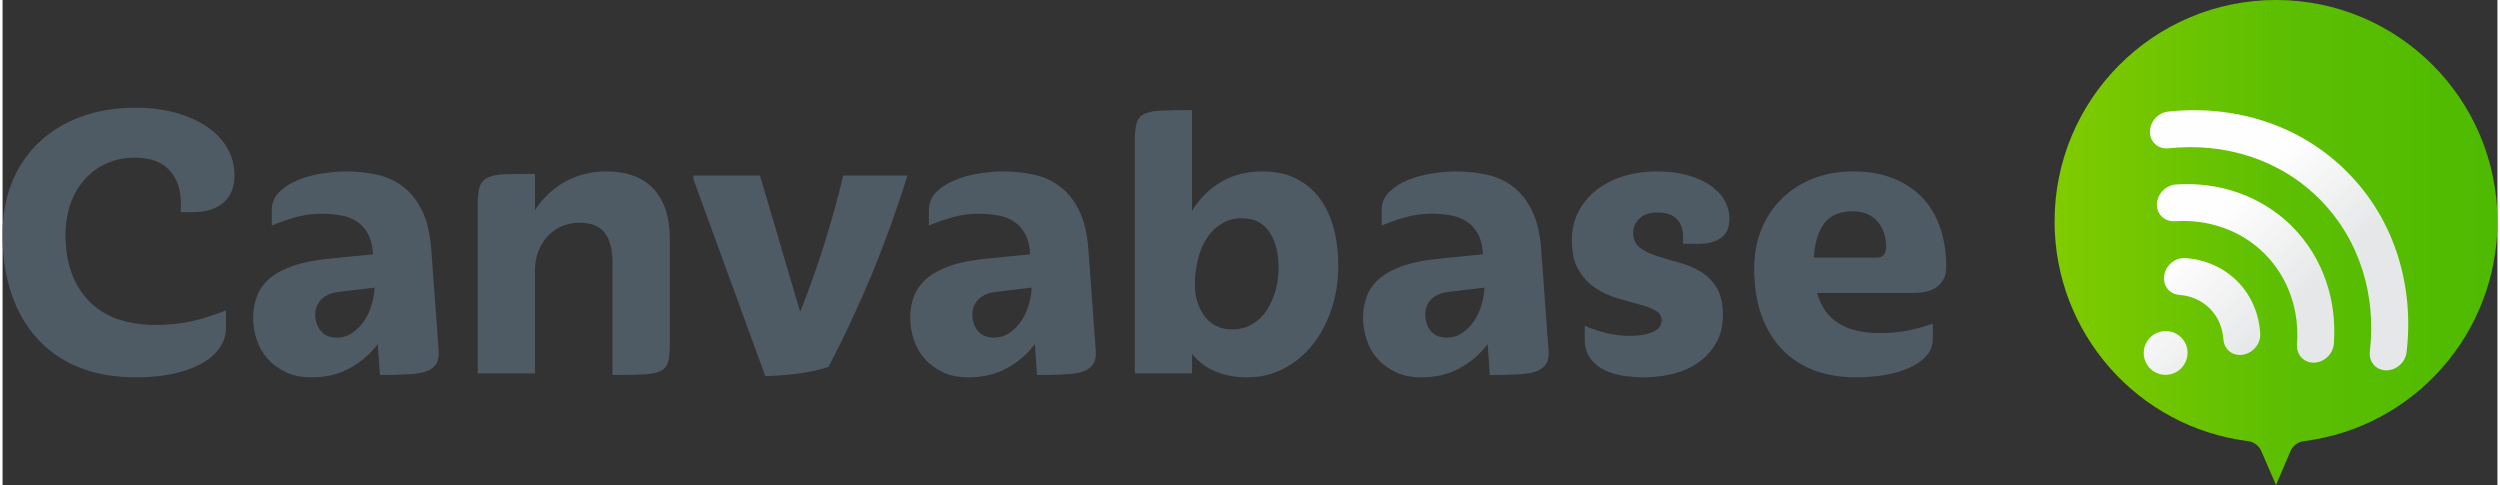
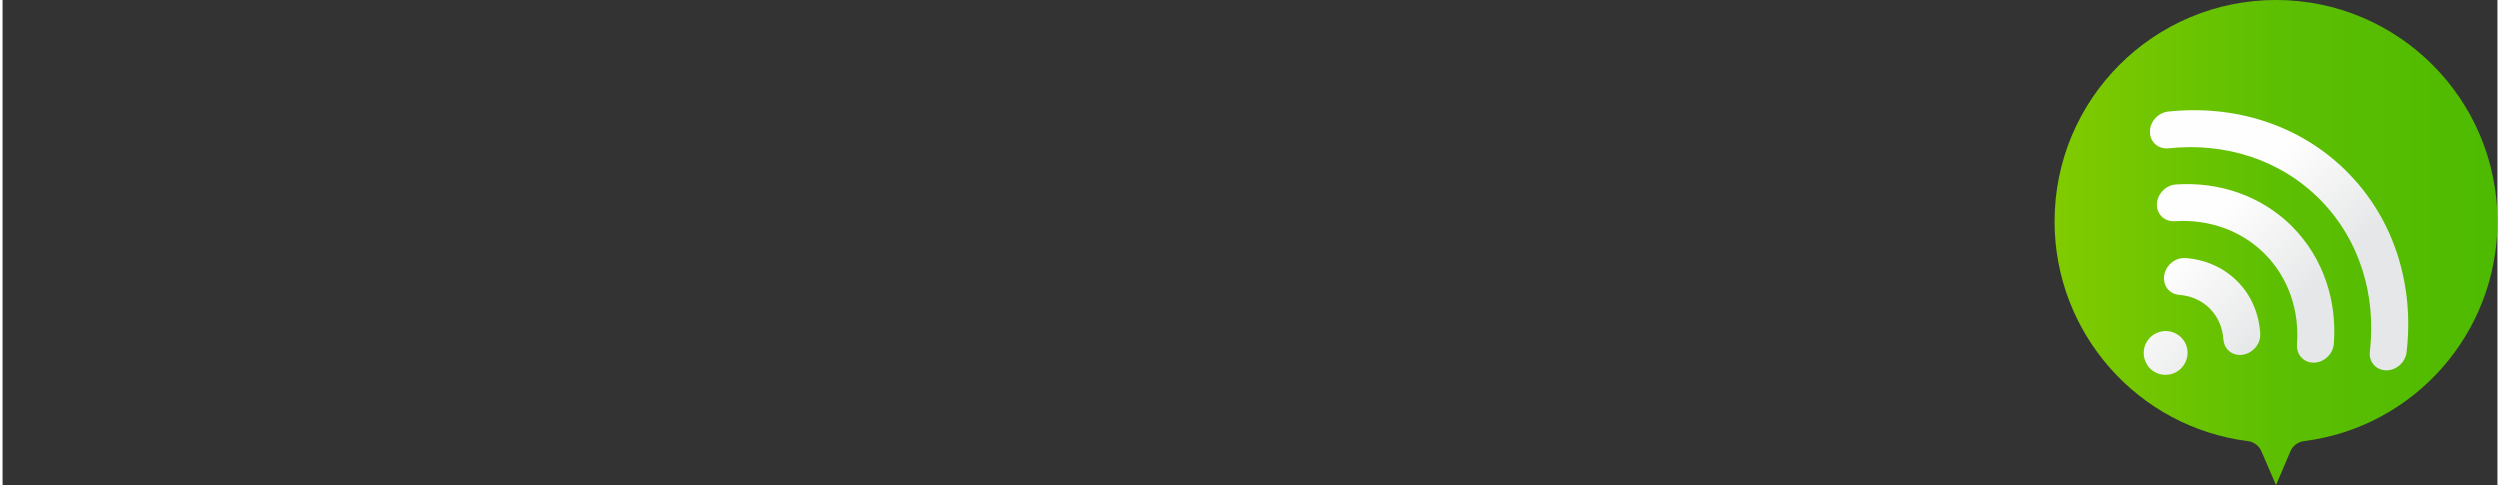
<svg xmlns="http://www.w3.org/2000/svg" xml:space="preserve" width="201px" height="39px" version="1.1" style="shape-rendering:geometricPrecision; text-rendering:geometricPrecision; image-rendering:optimizeQuality; fill-rule:evenodd; clip-rule:evenodd" viewBox="0 0 201 39.08">
  <rect x="0" y="0" width="201" height="39.08" fill="#333333" stroke="none" />
  <defs>
    <style type="text/css">
   
    .fil0 {fill:#4F5B64;fill-rule:nonzero}
    .fil1 {fill:url(#id0);fill-rule:nonzero}
    .fil2 {fill:url(#id1);fill-rule:nonzero}
   
  </style>
    <linearGradient id="id0" gradientUnits="userSpaceOnUse" x1="165.32" y1="19.54" x2="201" y2="19.54">
      <stop offset="0" style="stop-opacity:1; stop-color:#81CB00" />
      <stop offset="0.49" style="stop-opacity:1; stop-color:#5EBF02" />
      <stop offset="1" style="stop-opacity:1; stop-color:#4DBA01" />
    </linearGradient>
    <linearGradient id="id1" gradientUnits="userSpaceOnUse" x1="181.88" y1="27.64" x2="175.07" y2="20.83">
      <stop offset="0" style="stop-opacity:1; stop-color:#E6E7E8" />
      <stop offset="1" style="stop-opacity:1; stop-color:#FEFEFE" />
    </linearGradient>
  </defs>
  <g id="Layer_x0020_1">
    <g id="_1597110251296">
-       <path class="fil0" d="M18 26.38c0,0.67 -0.2,1.26 -0.59,1.76 -0.4,0.51 -0.92,0.93 -1.59,1.26 -0.67,0.34 -1.43,0.59 -2.31,0.76 -0.87,0.16 -1.79,0.24 -2.75,0.24 -1.72,0 -3.25,-0.26 -4.58,-0.8 -1.33,-0.53 -2.45,-1.3 -3.37,-2.31 -0.91,-1 -1.61,-2.2 -2.09,-3.61 -0.48,-1.41 -0.72,-3 -0.72,-4.76 0,-1.55 0.25,-2.95 0.75,-4.21 0.5,-1.25 1.22,-2.32 2.16,-3.22 0.94,-0.89 2.07,-1.59 3.39,-2.08 1.32,-0.49 2.8,-0.73 4.43,-0.73 1.14,0 2.19,0.13 3.16,0.39 0.97,0.26 1.81,0.63 2.52,1.1 0.71,0.46 1.26,1.04 1.67,1.71 0.4,0.68 0.6,1.43 0.6,2.26 0,0.94 -0.29,1.66 -0.88,2.18 -0.59,0.51 -1.39,0.77 -2.39,0.77l-1.05 0 0 -0.72c0,-1.12 -0.31,-2.01 -0.93,-2.67 -0.62,-0.67 -1.55,-1 -2.8,-1 -0.8,0 -1.55,0.15 -2.24,0.46 -0.68,0.3 -1.27,0.73 -1.76,1.28 -0.5,0.54 -0.88,1.2 -1.15,1.96 -0.27,0.76 -0.41,1.6 -0.41,2.52 0,2.24 0.62,4.02 1.87,5.31 1.24,1.3 3.05,1.95 5.43,1.95 1.02,0 1.99,-0.1 2.91,-0.31 0.92,-0.21 1.82,-0.5 2.72,-0.87l0 1.38zm2.19 -0.79c0,-0.65 0.11,-1.25 0.33,-1.78 0.21,-0.53 0.56,-1 1.04,-1.41 0.48,-0.4 1.11,-0.73 1.88,-1 0.78,-0.26 1.71,-0.44 2.8,-0.55l3.6 -0.36 0 -0.1c-0.04,-0.63 -0.18,-1.16 -0.41,-1.57 -0.23,-0.41 -0.53,-0.74 -0.9,-0.98 -0.37,-0.24 -0.8,-0.41 -1.29,-0.49 -0.49,-0.09 -1,-0.13 -1.52,-0.13 -0.72,0 -1.42,0.09 -2.08,0.27 -0.67,0.19 -1.31,0.41 -1.95,0.68l0 -1.25c0,-0.57 0.2,-1.04 0.59,-1.44 0.39,-0.39 0.89,-0.71 1.49,-0.96 0.6,-0.25 1.25,-0.43 1.95,-0.54 0.7,-0.11 1.35,-0.17 1.96,-0.17 0.83,0 1.64,0.09 2.42,0.25 0.79,0.16 1.5,0.48 2.13,0.95 0.63,0.47 1.15,1.12 1.57,1.96 0.41,0.84 0.66,1.94 0.75,3.29l0.59 8.08c0.02,0.46 -0.07,0.82 -0.28,1.08 -0.2,0.26 -0.51,0.45 -0.91,0.56 -0.41,0.11 -0.91,0.17 -1.53,0.19 -0.61,0.03 -1.28,0.04 -2.02,0.04l-0.17 -2.49c-0.63,0.83 -1.39,1.48 -2.29,1.96 -0.89,0.48 -1.91,0.72 -3.04,0.72 -0.81,0 -1.51,-0.14 -2.09,-0.42 -0.59,-0.29 -1.08,-0.65 -1.48,-1.1 -0.39,-0.45 -0.68,-0.96 -0.86,-1.54 -0.19,-0.57 -0.28,-1.16 -0.28,-1.75zm5 -0.26c0,0.52 0.15,0.97 0.45,1.33 0.29,0.36 0.72,0.54 1.29,0.54 0.46,0 0.87,-0.12 1.22,-0.36 0.36,-0.24 0.68,-0.55 0.94,-0.92 0.26,-0.37 0.47,-0.8 0.62,-1.28 0.15,-0.48 0.24,-0.97 0.26,-1.47l-3.01 0.36c-0.57,0.09 -1,0.3 -1.31,0.62 -0.3,0.33 -0.46,0.72 -0.46,1.18zm28.57 2.42c0,0.61 -0.05,1.09 -0.15,1.43 -0.1,0.33 -0.31,0.58 -0.64,0.73 -0.32,0.15 -0.79,0.24 -1.4,0.26 -0.62,0.03 -1.42,0.04 -2.43,0.04l0 -9.07c0,-1.04 -0.21,-1.84 -0.63,-2.39 -0.43,-0.54 -1.11,-0.81 -2.05,-0.81 -0.44,0 -0.87,0.08 -1.29,0.24 -0.43,0.17 -0.81,0.41 -1.15,0.74 -0.33,0.33 -0.61,0.73 -0.81,1.23 -0.21,0.49 -0.32,1.05 -0.32,1.68l0 8.25 -4.61 0 0 -13.58c0,-0.61 0.05,-1.09 0.15,-1.43 0.1,-0.33 0.31,-0.59 0.64,-0.75 0.32,-0.16 0.79,-0.26 1.39,-0.28 0.6,-0.02 1.41,-0.03 2.43,-0.03l0 2.91c0.7,-1.04 1.55,-1.82 2.54,-2.34 0.99,-0.51 2.06,-0.77 3.19,-0.77 1.7,0 2.98,0.48 3.85,1.43 0.86,0.95 1.29,2.28 1.29,4.01l0 8.5zm12.79 1.8c-0.7,0.24 -1.5,0.42 -2.42,0.54 -0.92,0.12 -1.81,0.19 -2.68,0.21l-5.79 -15.86 0 -0.3 5.36 0 3.24 10.99c0.76,-1.91 1.43,-3.81 2.01,-5.69 0.58,-1.87 1.07,-3.64 1.46,-5.3l5.17 0c-0.83,2.68 -1.79,5.33 -2.86,7.94 -1.08,2.6 -2.25,5.09 -3.49,7.47zm6.58 -3.96c0,-0.65 0.11,-1.25 0.32,-1.78 0.22,-0.53 0.57,-1 1.05,-1.41 0.48,-0.4 1.11,-0.73 1.88,-1 0.78,-0.26 1.71,-0.44 2.8,-0.55l3.6 -0.36 0 -0.1c-0.04,-0.63 -0.18,-1.16 -0.41,-1.57 -0.23,-0.41 -0.53,-0.74 -0.9,-0.98 -0.37,-0.24 -0.8,-0.41 -1.29,-0.49 -0.49,-0.09 -1,-0.13 -1.52,-0.13 -0.72,0 -1.42,0.09 -2.08,0.27 -0.67,0.19 -1.32,0.41 -1.95,0.68l0 -1.25c0,-0.57 0.2,-1.04 0.59,-1.44 0.39,-0.39 0.89,-0.71 1.49,-0.96 0.6,-0.25 1.25,-0.43 1.95,-0.54 0.69,-0.11 1.35,-0.17 1.96,-0.17 0.83,0 1.64,0.09 2.42,0.25 0.79,0.16 1.5,0.48 2.13,0.95 0.63,0.47 1.15,1.12 1.57,1.96 0.41,0.84 0.66,1.94 0.75,3.29l0.59 8.08c0.02,0.46 -0.07,0.82 -0.28,1.08 -0.21,0.26 -0.51,0.45 -0.91,0.56 -0.41,0.11 -0.91,0.17 -1.53,0.19 -0.61,0.03 -1.28,0.04 -2.02,0.04l-0.17 -2.49c-0.63,0.83 -1.39,1.48 -2.29,1.96 -0.89,0.48 -1.91,0.72 -3.04,0.72 -0.81,0 -1.51,-0.14 -2.1,-0.42 -0.58,-0.29 -1.08,-0.65 -1.47,-1.1 -0.39,-0.45 -0.68,-0.96 -0.86,-1.54 -0.19,-0.57 -0.28,-1.16 -0.28,-1.75zm5 -0.26c0,0.52 0.15,0.97 0.44,1.33 0.3,0.36 0.73,0.54 1.3,0.54 0.46,0 0.86,-0.12 1.22,-0.36 0.36,-0.24 0.68,-0.55 0.94,-0.92 0.26,-0.37 0.47,-0.8 0.62,-1.28 0.15,-0.48 0.24,-0.97 0.26,-1.47l-3.01 0.36c-0.57,0.09 -1,0.3 -1.31,0.62 -0.3,0.33 -0.46,0.72 -0.46,1.18zm17.7 -8.34c0.64,-1.03 1.43,-1.81 2.38,-2.36 0.95,-0.54 2.04,-0.82 3.28,-0.82 1.05,0 1.96,0.19 2.72,0.58 0.76,0.38 1.4,0.91 1.9,1.58 0.5,0.68 0.88,1.48 1.13,2.41 0.25,0.93 0.37,1.94 0.37,3.06 0,1.22 -0.18,2.37 -0.54,3.45 -0.36,1.08 -0.86,2.03 -1.5,2.85 -0.64,0.81 -1.42,1.46 -2.32,1.94 -0.91,0.48 -1.91,0.72 -3,0.72 -0.91,0 -1.75,-0.15 -2.5,-0.46 -0.75,-0.3 -1.39,-0.78 -1.92,-1.44l0 1.58 -4.61 0 0 -18.75c0,-0.61 0.05,-1.09 0.15,-1.43 0.1,-0.33 0.31,-0.58 0.64,-0.73 0.32,-0.15 0.79,-0.24 1.39,-0.26 0.6,-0.03 1.41,-0.04 2.43,-0.04l0 8.12zm6.97 4.58c0,-0.53 -0.05,-1.03 -0.16,-1.51 -0.11,-0.48 -0.28,-0.9 -0.51,-1.27 -0.23,-0.37 -0.53,-0.67 -0.91,-0.89 -0.39,-0.21 -0.85,-0.32 -1.39,-0.32 -0.57,0 -1.09,0.13 -1.56,0.41 -0.47,0.27 -0.87,0.64 -1.19,1.11 -0.33,0.47 -0.58,1.03 -0.75,1.7 -0.18,0.66 -0.27,1.39 -0.27,2.18 0,0.43 0.06,0.86 0.18,1.27 0.12,0.42 0.3,0.8 0.54,1.15 0.24,0.35 0.55,0.62 0.94,0.83 0.38,0.21 0.83,0.31 1.35,0.31 0.61,0 1.15,-0.14 1.62,-0.42 0.47,-0.29 0.86,-0.66 1.16,-1.13 0.31,-0.47 0.54,-1 0.71,-1.59 0.16,-0.59 0.24,-1.2 0.24,-1.83zm6.81 4.02c0,-0.65 0.11,-1.25 0.33,-1.78 0.21,-0.53 0.56,-1 1.04,-1.41 0.48,-0.4 1.11,-0.73 1.88,-1 0.78,-0.26 1.71,-0.44 2.8,-0.55l3.6 -0.36 0 -0.1c-0.04,-0.63 -0.18,-1.16 -0.41,-1.57 -0.23,-0.41 -0.53,-0.74 -0.9,-0.98 -0.37,-0.24 -0.8,-0.41 -1.29,-0.49 -0.49,-0.09 -1,-0.13 -1.52,-0.13 -0.72,0 -1.41,0.09 -2.08,0.27 -0.66,0.19 -1.31,0.41 -1.95,0.68l0 -1.25c0,-0.57 0.2,-1.04 0.59,-1.44 0.4,-0.39 0.89,-0.71 1.49,-0.96 0.6,-0.25 1.25,-0.43 1.95,-0.54 0.7,-0.11 1.35,-0.17 1.96,-0.17 0.83,0 1.64,0.09 2.42,0.25 0.79,0.16 1.5,0.48 2.13,0.95 0.63,0.47 1.16,1.12 1.57,1.96 0.41,0.84 0.67,1.94 0.75,3.29l0.59 8.08c0.02,0.46 -0.07,0.82 -0.28,1.08 -0.2,0.26 -0.51,0.45 -0.91,0.56 -0.41,0.11 -0.91,0.17 -1.52,0.19 -0.61,0.03 -1.29,0.04 -2.03,0.04l-0.17 -2.49c-0.63,0.83 -1.39,1.48 -2.29,1.96 -0.89,0.48 -1.91,0.72 -3.04,0.72 -0.81,0 -1.5,-0.14 -2.09,-0.42 -0.59,-0.29 -1.08,-0.65 -1.48,-1.1 -0.39,-0.45 -0.68,-0.96 -0.86,-1.54 -0.19,-0.57 -0.28,-1.16 -0.28,-1.75zm5.01 -0.26c0,0.52 0.14,0.97 0.44,1.33 0.29,0.36 0.72,0.54 1.29,0.54 0.46,0 0.87,-0.12 1.23,-0.36 0.36,-0.24 0.67,-0.55 0.93,-0.92 0.26,-0.37 0.47,-0.8 0.62,-1.28 0.15,-0.48 0.24,-0.97 0.26,-1.47l-3.01 0.36c-0.57,0.09 -1,0.3 -1.31,0.62 -0.3,0.33 -0.45,0.72 -0.45,1.18zm23.98 0.03c0,0.88 -0.18,1.63 -0.54,2.26 -0.36,0.63 -0.84,1.16 -1.42,1.57 -0.59,0.42 -1.27,0.72 -2.03,0.92 -0.77,0.19 -1.55,0.29 -2.36,0.29 -0.5,0 -1.03,-0.04 -1.59,-0.11 -0.55,-0.08 -1.07,-0.23 -1.53,-0.44 -0.47,-0.22 -0.87,-0.53 -1.18,-0.94 -0.32,-0.4 -0.48,-0.92 -0.48,-1.55l0 -1.11c0.55,0.24 1.14,0.43 1.77,0.59 0.63,0.15 1.25,0.22 1.87,0.22 0.74,0 1.35,-0.1 1.83,-0.31 0.48,-0.2 0.72,-0.52 0.72,-0.96 0,-0.35 -0.18,-0.62 -0.54,-0.8 -0.36,-0.19 -0.81,-0.35 -1.34,-0.49 -0.54,-0.15 -1.12,-0.31 -1.74,-0.49 -0.62,-0.19 -1.2,-0.46 -1.73,-0.82 -0.54,-0.36 -0.98,-0.84 -1.34,-1.44 -0.36,-0.6 -0.54,-1.4 -0.54,-2.41 0,-0.85 0.18,-1.62 0.54,-2.3 0.36,-0.69 0.85,-1.27 1.47,-1.75 0.62,-0.48 1.35,-0.85 2.17,-1.1 0.83,-0.25 1.73,-0.38 2.69,-0.38 0.89,0 1.7,0.1 2.42,0.3 0.72,0.19 1.33,0.46 1.83,0.8 0.5,0.34 0.89,0.74 1.16,1.21 0.28,0.47 0.41,0.98 0.41,1.52 0,0.72 -0.23,1.23 -0.69,1.54 -0.45,0.31 -1.04,0.46 -1.76,0.46l-1.28 0 0 -0.56c0,-0.61 -0.17,-1.09 -0.51,-1.44 -0.33,-0.35 -0.85,-0.52 -1.55,-0.52 -0.63,0 -1.12,0.16 -1.46,0.49 -0.33,0.33 -0.5,0.7 -0.5,1.11 0,0.55 0.18,0.96 0.54,1.23 0.36,0.27 0.8,0.49 1.34,0.67 0.53,0.17 1.11,0.34 1.73,0.51 0.62,0.16 1.2,0.39 1.74,0.7 0.53,0.31 0.98,0.74 1.34,1.29 0.36,0.56 0.54,1.31 0.54,2.24zm16.91 1.9c0,0.59 -0.19,1.08 -0.57,1.47 -0.38,0.4 -0.87,0.72 -1.47,0.97 -0.6,0.25 -1.27,0.43 -2,0.54 -0.73,0.11 -1.44,0.16 -2.14,0.16 -1.22,0 -2.33,-0.18 -3.34,-0.55 -1,-0.37 -1.86,-0.93 -2.58,-1.66 -0.72,-0.73 -1.28,-1.64 -1.69,-2.74 -0.4,-1.11 -0.6,-2.39 -0.6,-3.85 0,-1.11 0.19,-2.14 0.57,-3.09 0.38,-0.95 0.92,-1.77 1.62,-2.47 0.7,-0.7 1.54,-1.24 2.52,-1.64 0.98,-0.39 2.08,-0.59 3.3,-0.59 1.2,0 2.27,0.19 3.19,0.56 0.93,0.37 1.71,0.89 2.34,1.55 0.64,0.67 1.12,1.48 1.44,2.43 0.33,0.94 0.49,2 0.49,3.15 0,0.44 -0.08,0.79 -0.24,1.05 -0.17,0.26 -0.37,0.47 -0.62,0.64 -0.25,0.16 -0.53,0.27 -0.84,0.33 -0.3,0.05 -0.61,0.08 -0.91,0.08l-7.79 0c0.3,1.09 0.87,1.9 1.7,2.43 0.83,0.54 1.96,0.81 3.4,0.81 0.77,0 1.49,-0.07 2.16,-0.2 0.68,-0.13 1.37,-0.32 2.06,-0.56l0 1.18zm-6.44 -10.24c-1.05,0 -1.82,0.33 -2.31,0.98 -0.49,0.66 -0.77,1.57 -0.83,2.75l5.07 0c0.28,0 0.48,-0.09 0.59,-0.26 0.11,-0.18 0.16,-0.35 0.16,-0.52 0,-0.9 -0.24,-1.61 -0.72,-2.15 -0.48,-0.53 -1.13,-0.8 -1.96,-0.8z" />
      <g>
        <path class="fil1" d="M180.91 35.54c0.48,0.06 0.89,0.38 1.08,0.83l1.17 2.71 1.16 -2.72c0.19,-0.45 0.61,-0.76 1.09,-0.82 8.91,-1.13 15.59,-8.72 15.59,-17.7 0,-9.85 -7.99,-17.84 -17.84,-17.84 -9.85,0 -17.84,7.99 -17.84,17.84 0,8.98 6.68,16.57 15.58,17.7l0.01 0z" />
        <path class="fil2" d="M180.1 28.59c-0.66,-0.07 -1.14,-0.59 -1.18,-1.26 -0.06,-0.91 -0.42,-1.79 -1.08,-2.46 -0.67,-0.68 -1.54,-1.04 -2.46,-1.11 -0.67,-0.05 -1.18,-0.53 -1.24,-1.2 -0.09,-0.95 0.75,-1.83 1.71,-1.77 1.57,0.11 3.06,0.73 4.2,1.88 1.15,1.15 1.75,2.66 1.84,4.23 0.05,0.95 -0.84,1.79 -1.79,1.69l0 0zm-0.52 -4c-0.06,-1.04 -0.34,-2.04 -0.86,-2.94 0.48,0.28 0.93,0.61 1.33,1.02 1.15,1.16 1.75,2.66 1.84,4.23 0.05,0.95 -0.84,1.79 -1.79,1.69 -0.66,-0.07 -1.14,-0.59 -1.18,-1.26 -0.03,-0.42 -0.12,-0.83 -0.27,-1.21 0.56,-0.28 0.97,-0.88 0.93,-1.53l0 0zm6.46 4.62l0 0c-0.74,-0.08 -1.24,-0.71 -1.19,-1.46 0.2,-2.68 -0.65,-5.33 -2.58,-7.28 -1.93,-1.94 -4.57,-2.82 -7.25,-2.65 -0.76,0.05 -1.38,-0.45 -1.45,-1.19l0 0c-0.08,-0.88 0.64,-1.71 1.53,-1.77 3.47,-0.23 6.89,0.9 9.39,3.42 2.49,2.52 3.59,5.95 3.33,9.41 -0.07,0.9 -0.9,1.61 -1.78,1.52l0 0zm-0.53 -3.83c0.22,-2.94 -0.54,-5.86 -2.3,-8.21 0.45,0.33 0.88,0.7 1.28,1.11 2.49,2.52 3.59,5.95 3.33,9.41 -0.07,0.9 -0.9,1.61 -1.78,1.52l0 0c-0.74,-0.08 -1.24,-0.7 -1.19,-1.46 0.03,-0.4 0.04,-0.8 0.02,-1.19 0.36,-0.28 0.61,-0.7 0.64,-1.18l0 0zm6.39 4.45l0 0c-0.75,-0.08 -1.27,-0.73 -1.18,-1.5 0.53,-4.49 -0.79,-8.99 -4.01,-12.25 -3.23,-3.26 -7.72,-4.62 -12.21,-4.13 -0.77,0.08 -1.42,-0.44 -1.49,-1.19l0 -0.01c-0.08,-0.85 0.59,-1.67 1.46,-1.76 5.32,-0.57 10.63,1.03 14.45,4.89 3.83,3.86 5.38,9.19 4.76,14.5 -0.1,0.87 -0.93,1.54 -1.78,1.45l0 0zm-0.53 -3.76c0.56,-4.8 -0.65,-9.61 -3.71,-13.34 0.44,0.36 0.86,0.74 1.26,1.15 3.83,3.86 5.38,9.19 4.76,14.5 -0.1,0.87 -0.93,1.54 -1.78,1.45l0 0c-0.75,-0.08 -1.27,-0.73 -1.18,-1.5 0.05,-0.41 0.08,-0.82 0.1,-1.23 0.29,-0.26 0.5,-0.62 0.55,-1.03l0 0zm-18.35 1.12c0.69,-0.69 1.81,-0.69 2.5,0 0.69,0.68 0.68,1.8 -0.01,2.49 -0.69,0.69 -1.8,0.69 -2.49,0.01 -0.69,-0.69 -0.69,-1.81 0,-2.5zm1.5 1.5c0.52,-0.51 0.65,-1.26 0.4,-1.89 0.22,0.08 0.42,0.21 0.6,0.39 0.68,0.68 0.68,1.8 -0.01,2.49 -0.69,0.69 -1.81,0.69 -2.49,0.01 -0.18,-0.18 -0.31,-0.38 -0.39,-0.6 0.63,0.25 1.38,0.12 1.89,-0.4l0 0z" />
      </g>
    </g>
  </g>
</svg>